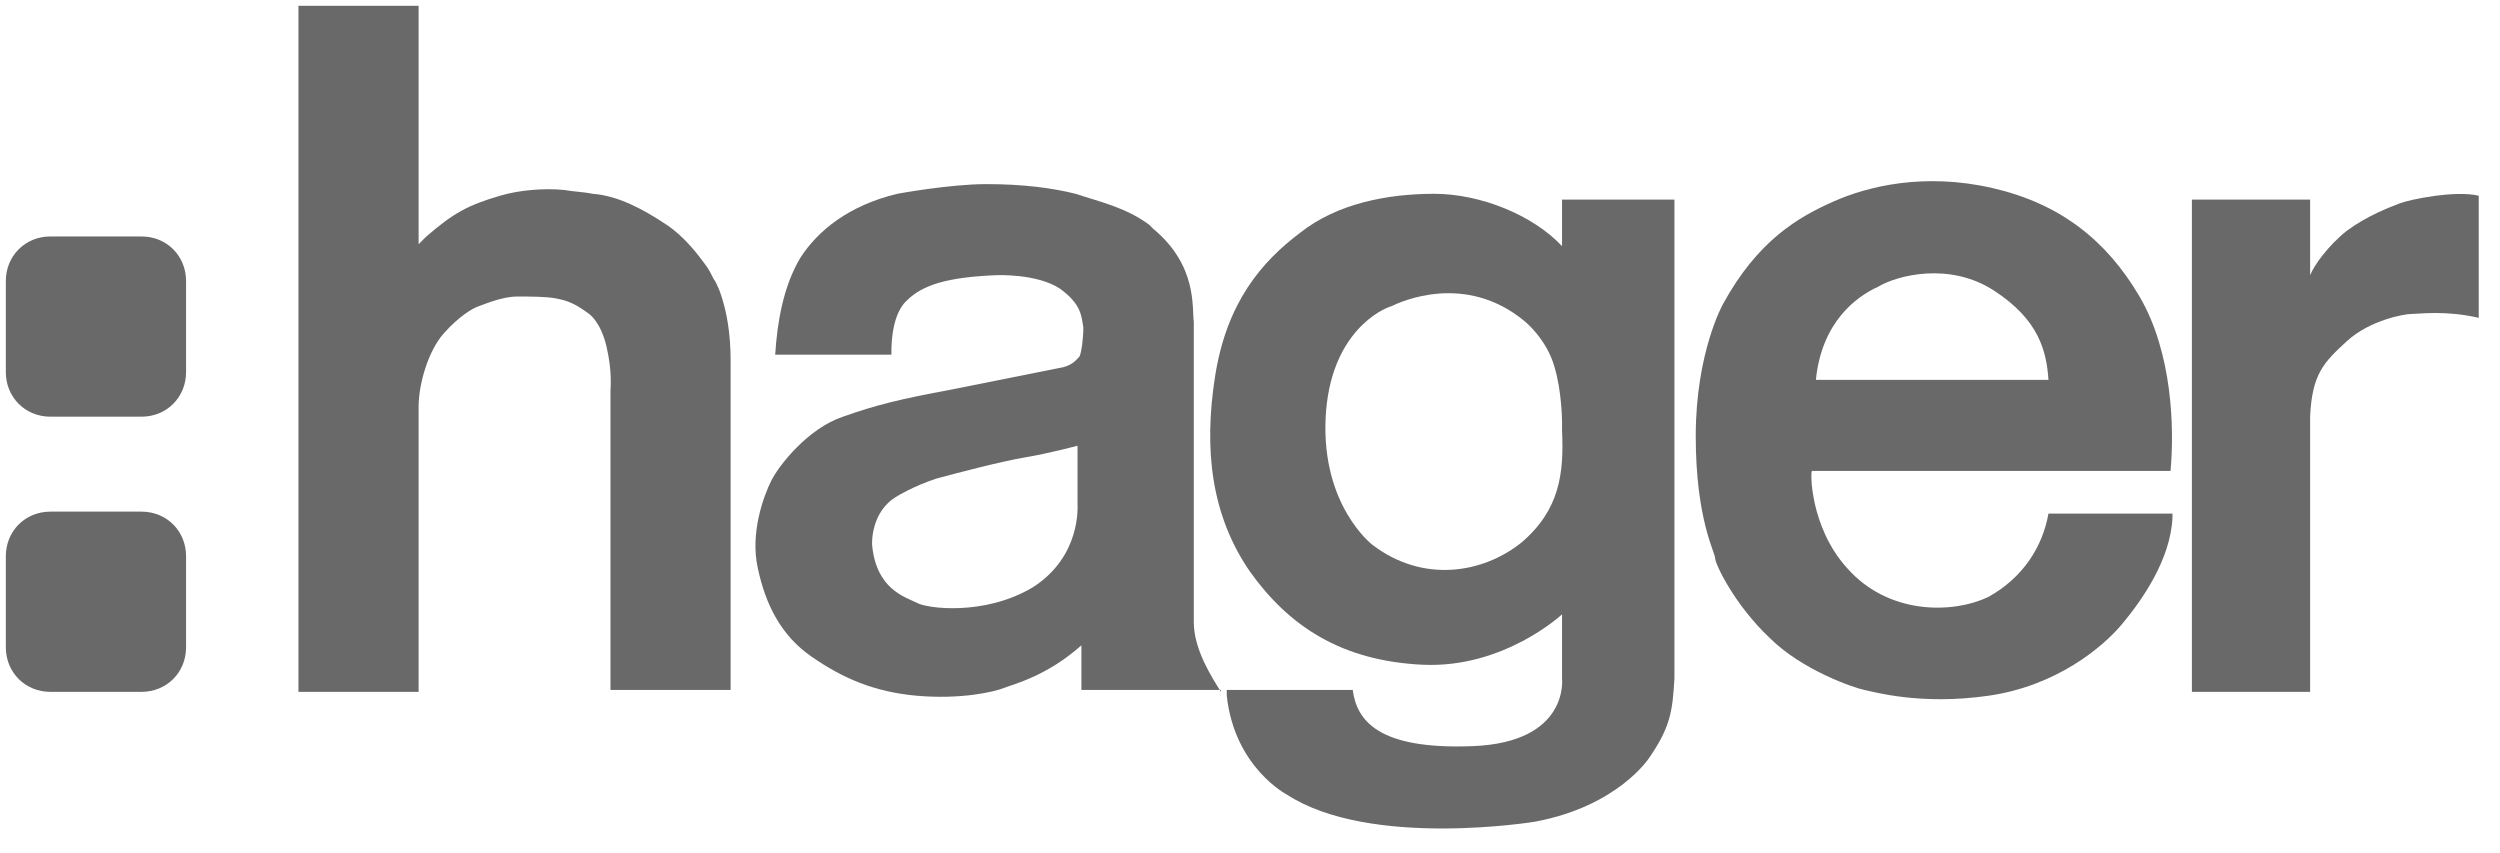
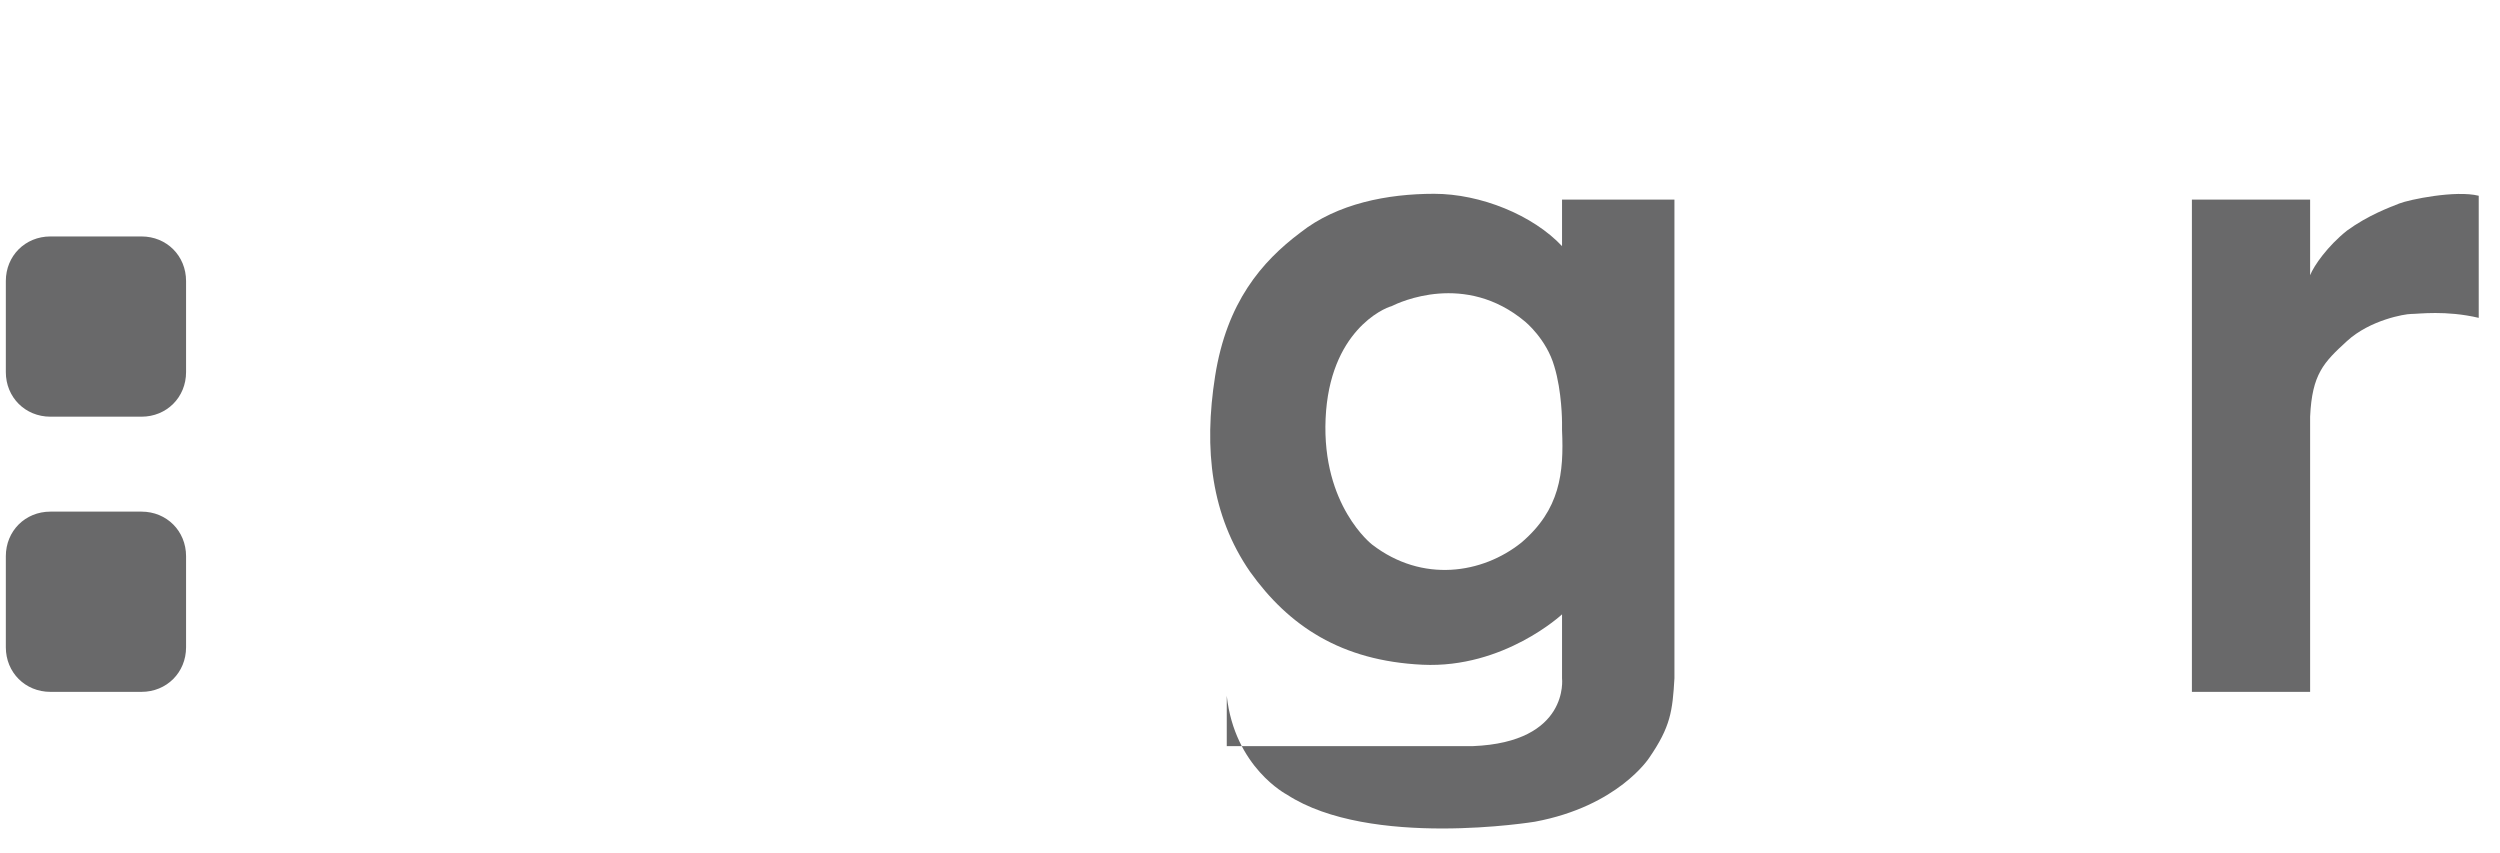
<svg xmlns="http://www.w3.org/2000/svg" width="129" height="44" viewBox="0 0 129 44" fill="none">
-   <path d="M21.6 12.601V0.301H15.4V35.701H21.6V21.001C21.6 19.801 22.1 18.101 22.9 17.201C23.7 16.301 24.4 15.901 24.7 15.801C25 15.701 25.9 15.301 26.7 15.301C27.4 15.301 28.2 15.301 28.7 15.401C29.2 15.501 29.6 15.601 30.4 16.201C30.4 16.201 31 16.601 31.3 17.901C31.6 19.201 31.5 20.001 31.5 20.201V35.601H37.7V18.601C37.7 17.201 37.5 16.101 37.2 15.201C37.1 14.901 37 14.701 36.9 14.501C36.8 14.401 36.7 14.101 36.5 13.801C36 13.101 35.3 12.201 34.4 11.601C33.2 10.801 31.9 10.101 30.6 10.001C30.1 9.901 29.7 9.901 29.1 9.801C28.1 9.701 26.8 9.801 25.8 10.101C24.1 10.601 23.4 11.001 22 12.201L21.6 12.601Z" fill="#69696A" />
  <path d="M119.202 14.201V10.301H113.102V35.701H119.202V21.501C119.302 19.301 119.902 18.701 121.102 17.601C122.302 16.501 124.102 16.201 124.402 16.201C124.802 16.201 126.202 16.001 127.902 16.401V10.101C126.702 9.801 124.302 10.301 123.802 10.501C123.302 10.701 122.202 11.101 121.102 11.901C120.102 12.701 119.402 13.701 119.202 14.201Z" fill="#69696A" />
-   <path d="M102.6 30.801C100.7 31.701 97.4 31.701 95.3 29.301C93.4 27.201 93.4 24.301 93.5 24.301H112C112.2 22.101 112.1 18.201 110.4 15.301C108.7 12.401 106.3 10.501 102.8 9.701C99.3 8.901 96.4 9.601 94.6 10.401C92.8 11.201 90.7 12.401 88.9 15.701C88.9 15.701 87.5 18.201 87.5 22.501C87.5 26.801 88.5 28.501 88.5 28.801C88.5 29.101 89.5 31.201 91.3 32.901C93 34.601 95.7 35.501 96.2 35.601C96.7 35.701 99.1 36.401 102.6 35.901C106.1 35.401 108.5 33.401 109.5 32.201C110.5 31.001 112 28.901 112.1 26.701V26.501H105.7C105.4 28.201 104.4 29.801 102.6 30.801ZM96.9 14.801C97.9 14.201 100.6 13.501 102.9 15.001C105.2 16.501 105.6 18.101 105.7 19.601H93.7C94 16.601 95.8 15.301 96.9 14.801Z" fill="#69696A" />
-   <path d="M63 35.7C62.5 34.9 61.6 33.5 61.6 32.1V16.6C61.5 15.9 61.8 13.7 59.5 11.8L59.3 11.6C58.1 10.7 56.7 10.4 55.5 10C54.3 9.7 52.8 9.5 50.9 9.5C49 9.5 46.3 10 46.3 10C43.8 10.6 42.2 11.9 41.3 13.3C40.4 14.8 40.1 16.7 40 18.3H46C46 18.3 45.9 16.3 46.8 15.5C47.6 14.7 48.9 14.3 51.4 14.2C51.4 14.2 53.5 14.1 54.7 14.9C55.8 15.7 55.8 16.3 55.9 16.9C55.9 17.5 55.8 18.2 55.7 18.4C55.5 18.6 55.3 18.9 54.6 19L49.1 20.1C46.4 20.6 45.2 20.9 43.5 21.5C41.7 22.1 40.2 24 39.8 24.8C39.4 25.6 38.7 27.5 39.1 29.3C39.5 31.2 40.3 32.8 41.9 33.9C43.5 35 45.1 35.7 47.3 35.9C49.6 36.1 51.3 35.7 51.8 35.5C52.3 35.3 54 34.9 55.8 33.3V35.6H63M53.3 30.3C50.8 31.8 47.8 31.4 47.3 31.1C46.7 30.8 45.2 30.4 45 28.1C45 28.1 44.9 26.4 46.3 25.6C46.3 25.6 47.1 25.1 48.3 24.7C49.4 24.4 51.7 23.8 52.9 23.6C54.1 23.4 55.6 23 55.6 23V26C55.6 26.1 55.8 28.7 53.3 30.3Z" fill="#69696A" />
-   <path d="M80.601 10.3V12.7C79.101 11.1 76.401 10 74.001 10C71.601 10 69.001 10.5 67.101 12C65.101 13.5 63.301 15.6 62.701 19.4C62.101 23.2 62.501 26.6 64.501 29.5C66.501 32.3 69.201 34.1 73.401 34.3C77.601 34.5 80.601 31.7 80.601 31.7V35C80.601 35 81.001 38.3 76.001 38.5C71.001 38.7 70.001 37.1 69.801 35.6H63.301V35.9C63.701 39.6 66.401 41 66.401 41C70.701 43.8 79.201 42.4 79.201 42.4C83.501 41.6 85.101 39.1 85.101 39.1C86.201 37.5 86.301 36.7 86.401 35V10.3H80.601ZM78.501 28C76.501 29.6 73.401 30.1 70.801 28.1C70.801 28.1 68.201 26.1 68.401 21.6C68.601 17.1 71.401 15.9 71.801 15.8C72.201 15.6 75.601 14 78.701 16.6C78.701 16.6 79.801 17.5 80.201 18.9C80.601 20.2 80.601 21.8 80.601 21.8V22.2C80.701 24.4 80.501 26.3 78.501 28Z" fill="#69696A" />
+   <path d="M80.601 10.3V12.7C79.101 11.1 76.401 10 74.001 10C71.601 10 69.001 10.5 67.101 12C65.101 13.5 63.301 15.6 62.701 19.4C62.101 23.2 62.501 26.6 64.501 29.5C66.501 32.3 69.201 34.1 73.401 34.3C77.601 34.5 80.601 31.7 80.601 31.7V35C80.601 35 81.001 38.3 76.001 38.5H63.301V35.9C63.701 39.6 66.401 41 66.401 41C70.701 43.8 79.201 42.4 79.201 42.4C83.501 41.6 85.101 39.1 85.101 39.1C86.201 37.5 86.301 36.7 86.401 35V10.3H80.601ZM78.501 28C76.501 29.6 73.401 30.1 70.801 28.1C70.801 28.1 68.201 26.1 68.401 21.6C68.601 17.1 71.401 15.9 71.801 15.8C72.201 15.6 75.601 14 78.701 16.6C78.701 16.6 79.801 17.5 80.201 18.9C80.601 20.2 80.601 21.8 80.601 21.8V22.2C80.701 24.4 80.501 26.3 78.501 28Z" fill="#69696A" />
  <path fill-rule="evenodd" clip-rule="evenodd" d="M9.601 19.201C9.601 20.501 8.601 21.501 7.301 21.501H2.601C1.301 21.501 0.301 20.501 0.301 19.201V14.501C0.301 13.201 1.301 12.201 2.601 12.201H7.301C8.601 12.201 9.601 13.201 9.601 14.501V19.201Z" fill="#69696A" />
  <path fill-rule="evenodd" clip-rule="evenodd" d="M9.601 33.4C9.601 34.7 8.601 35.7 7.301 35.7H2.601C1.301 35.7 0.301 34.7 0.301 33.4V28.7C0.301 27.4 1.301 26.4 2.601 26.4H7.301C8.601 26.4 9.601 27.4 9.601 28.7V33.4Z" fill="#69696A" />
</svg>